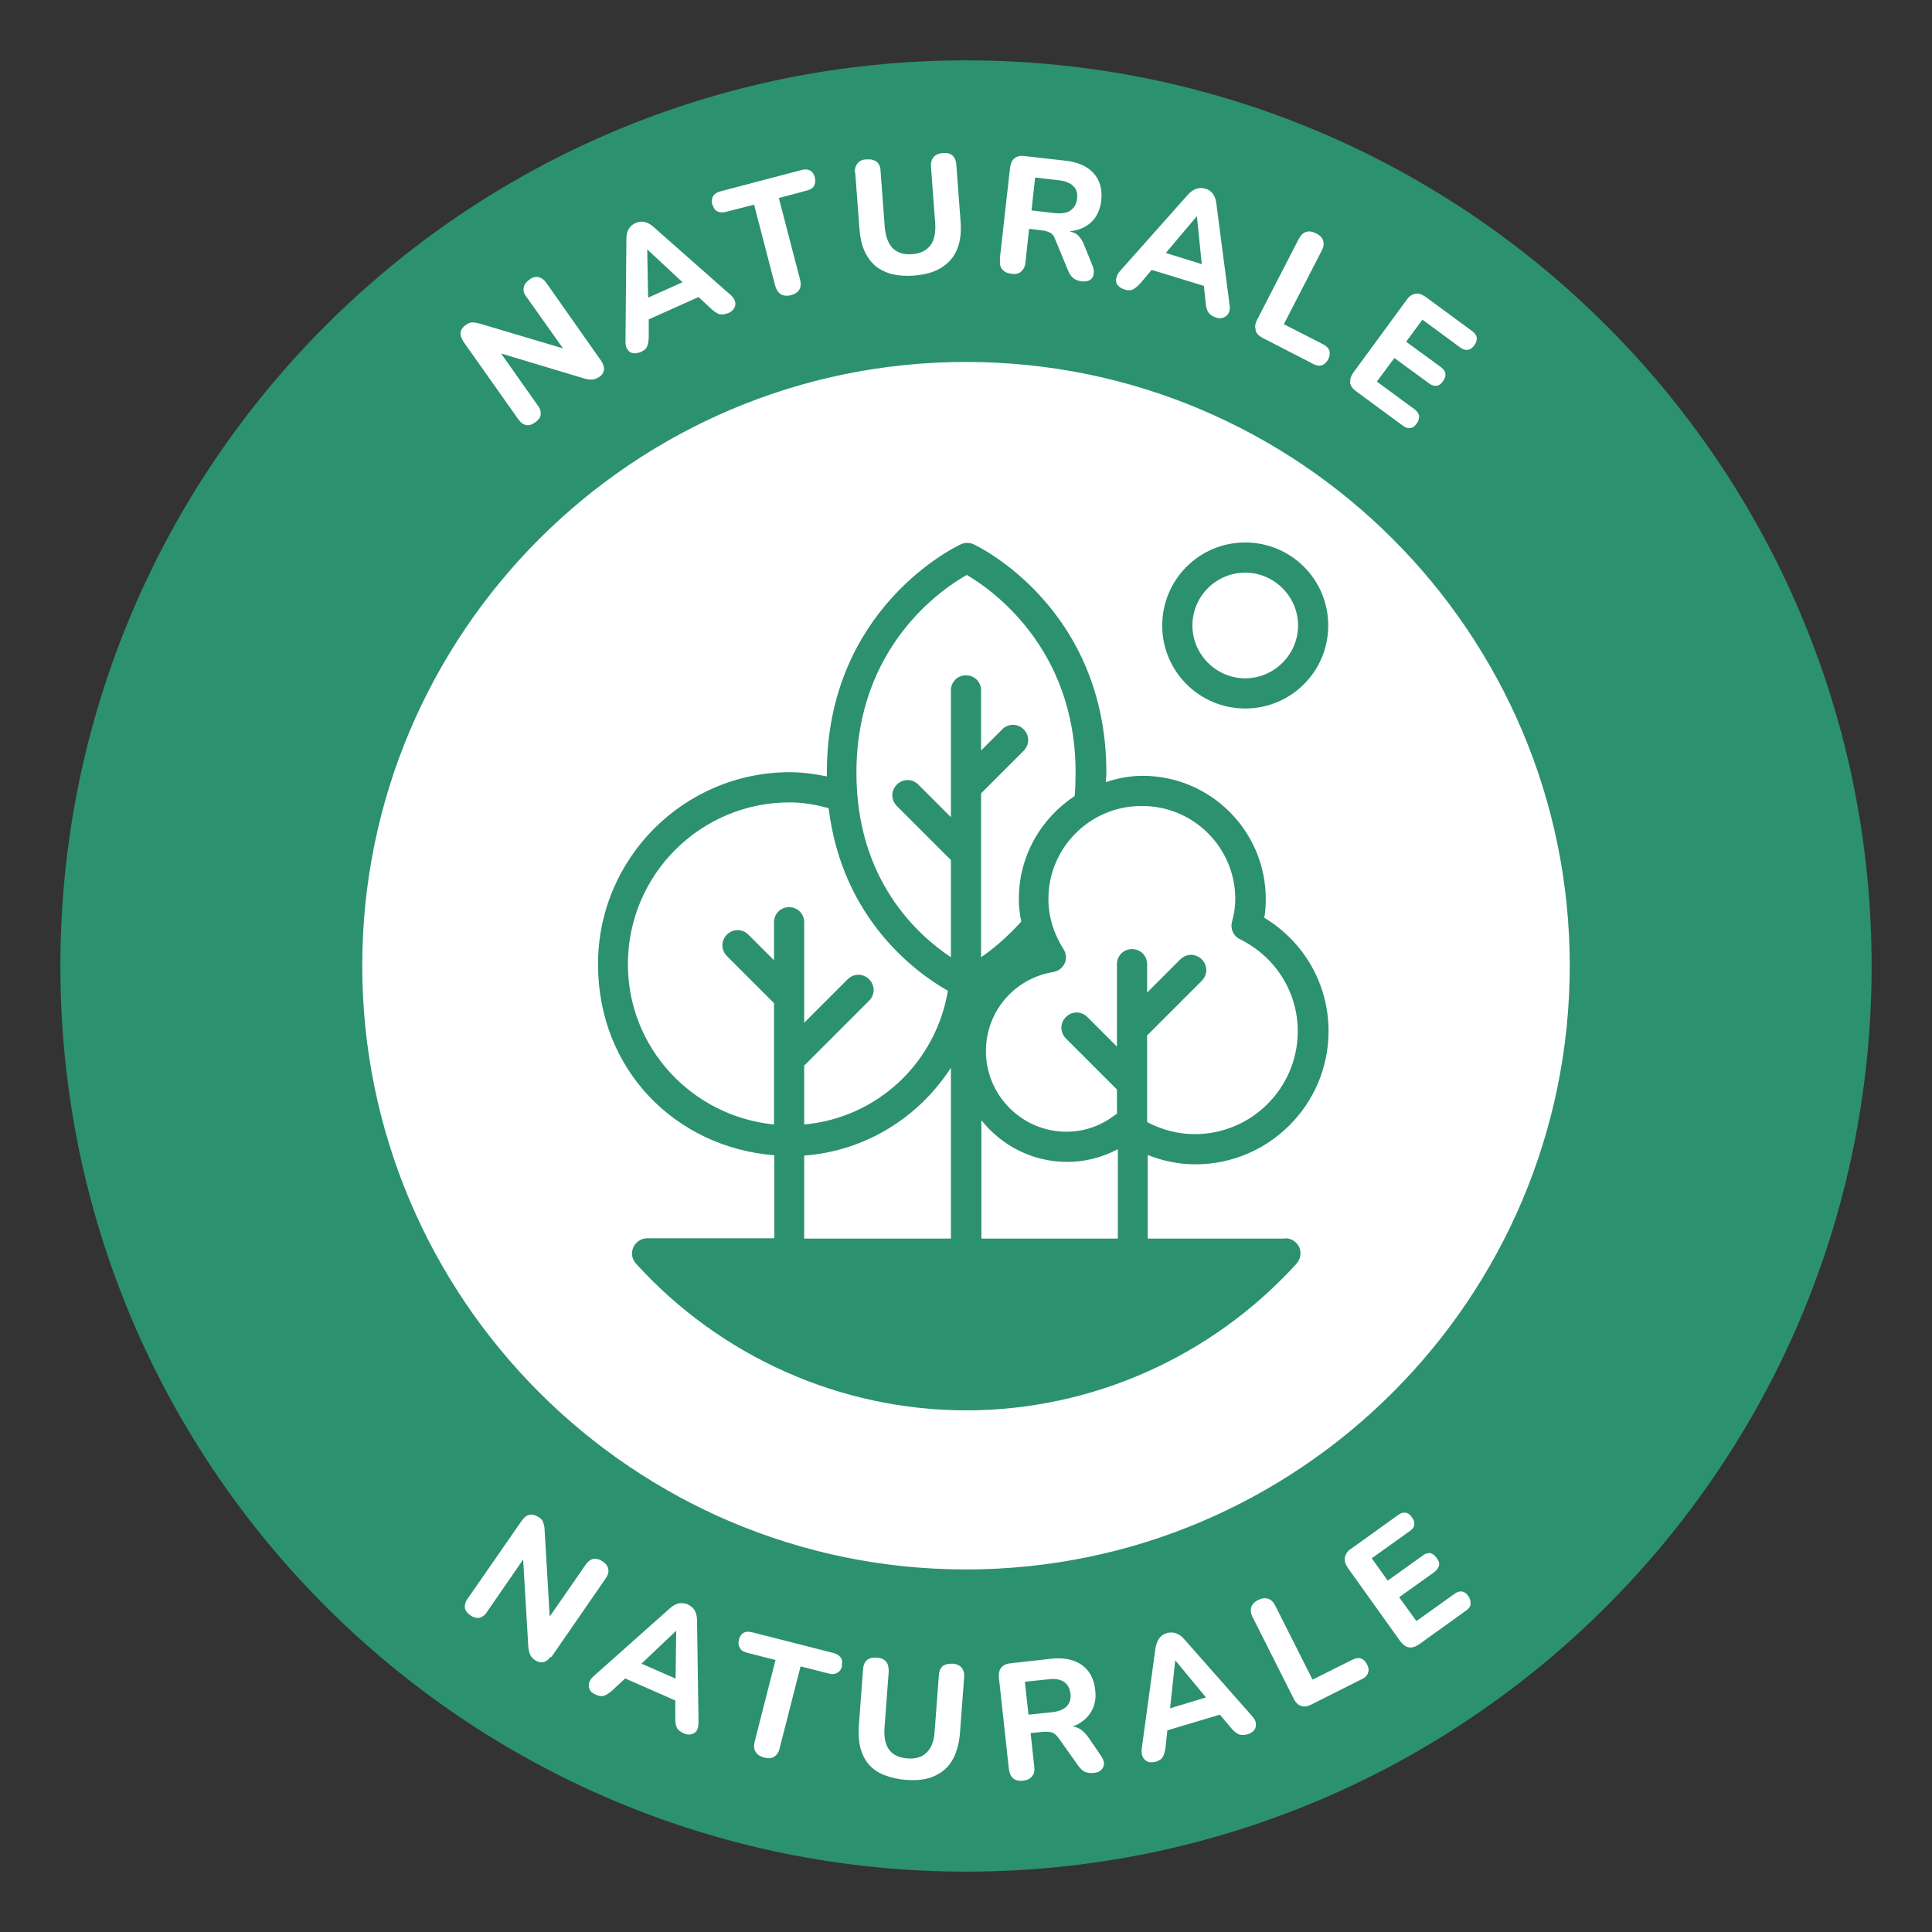
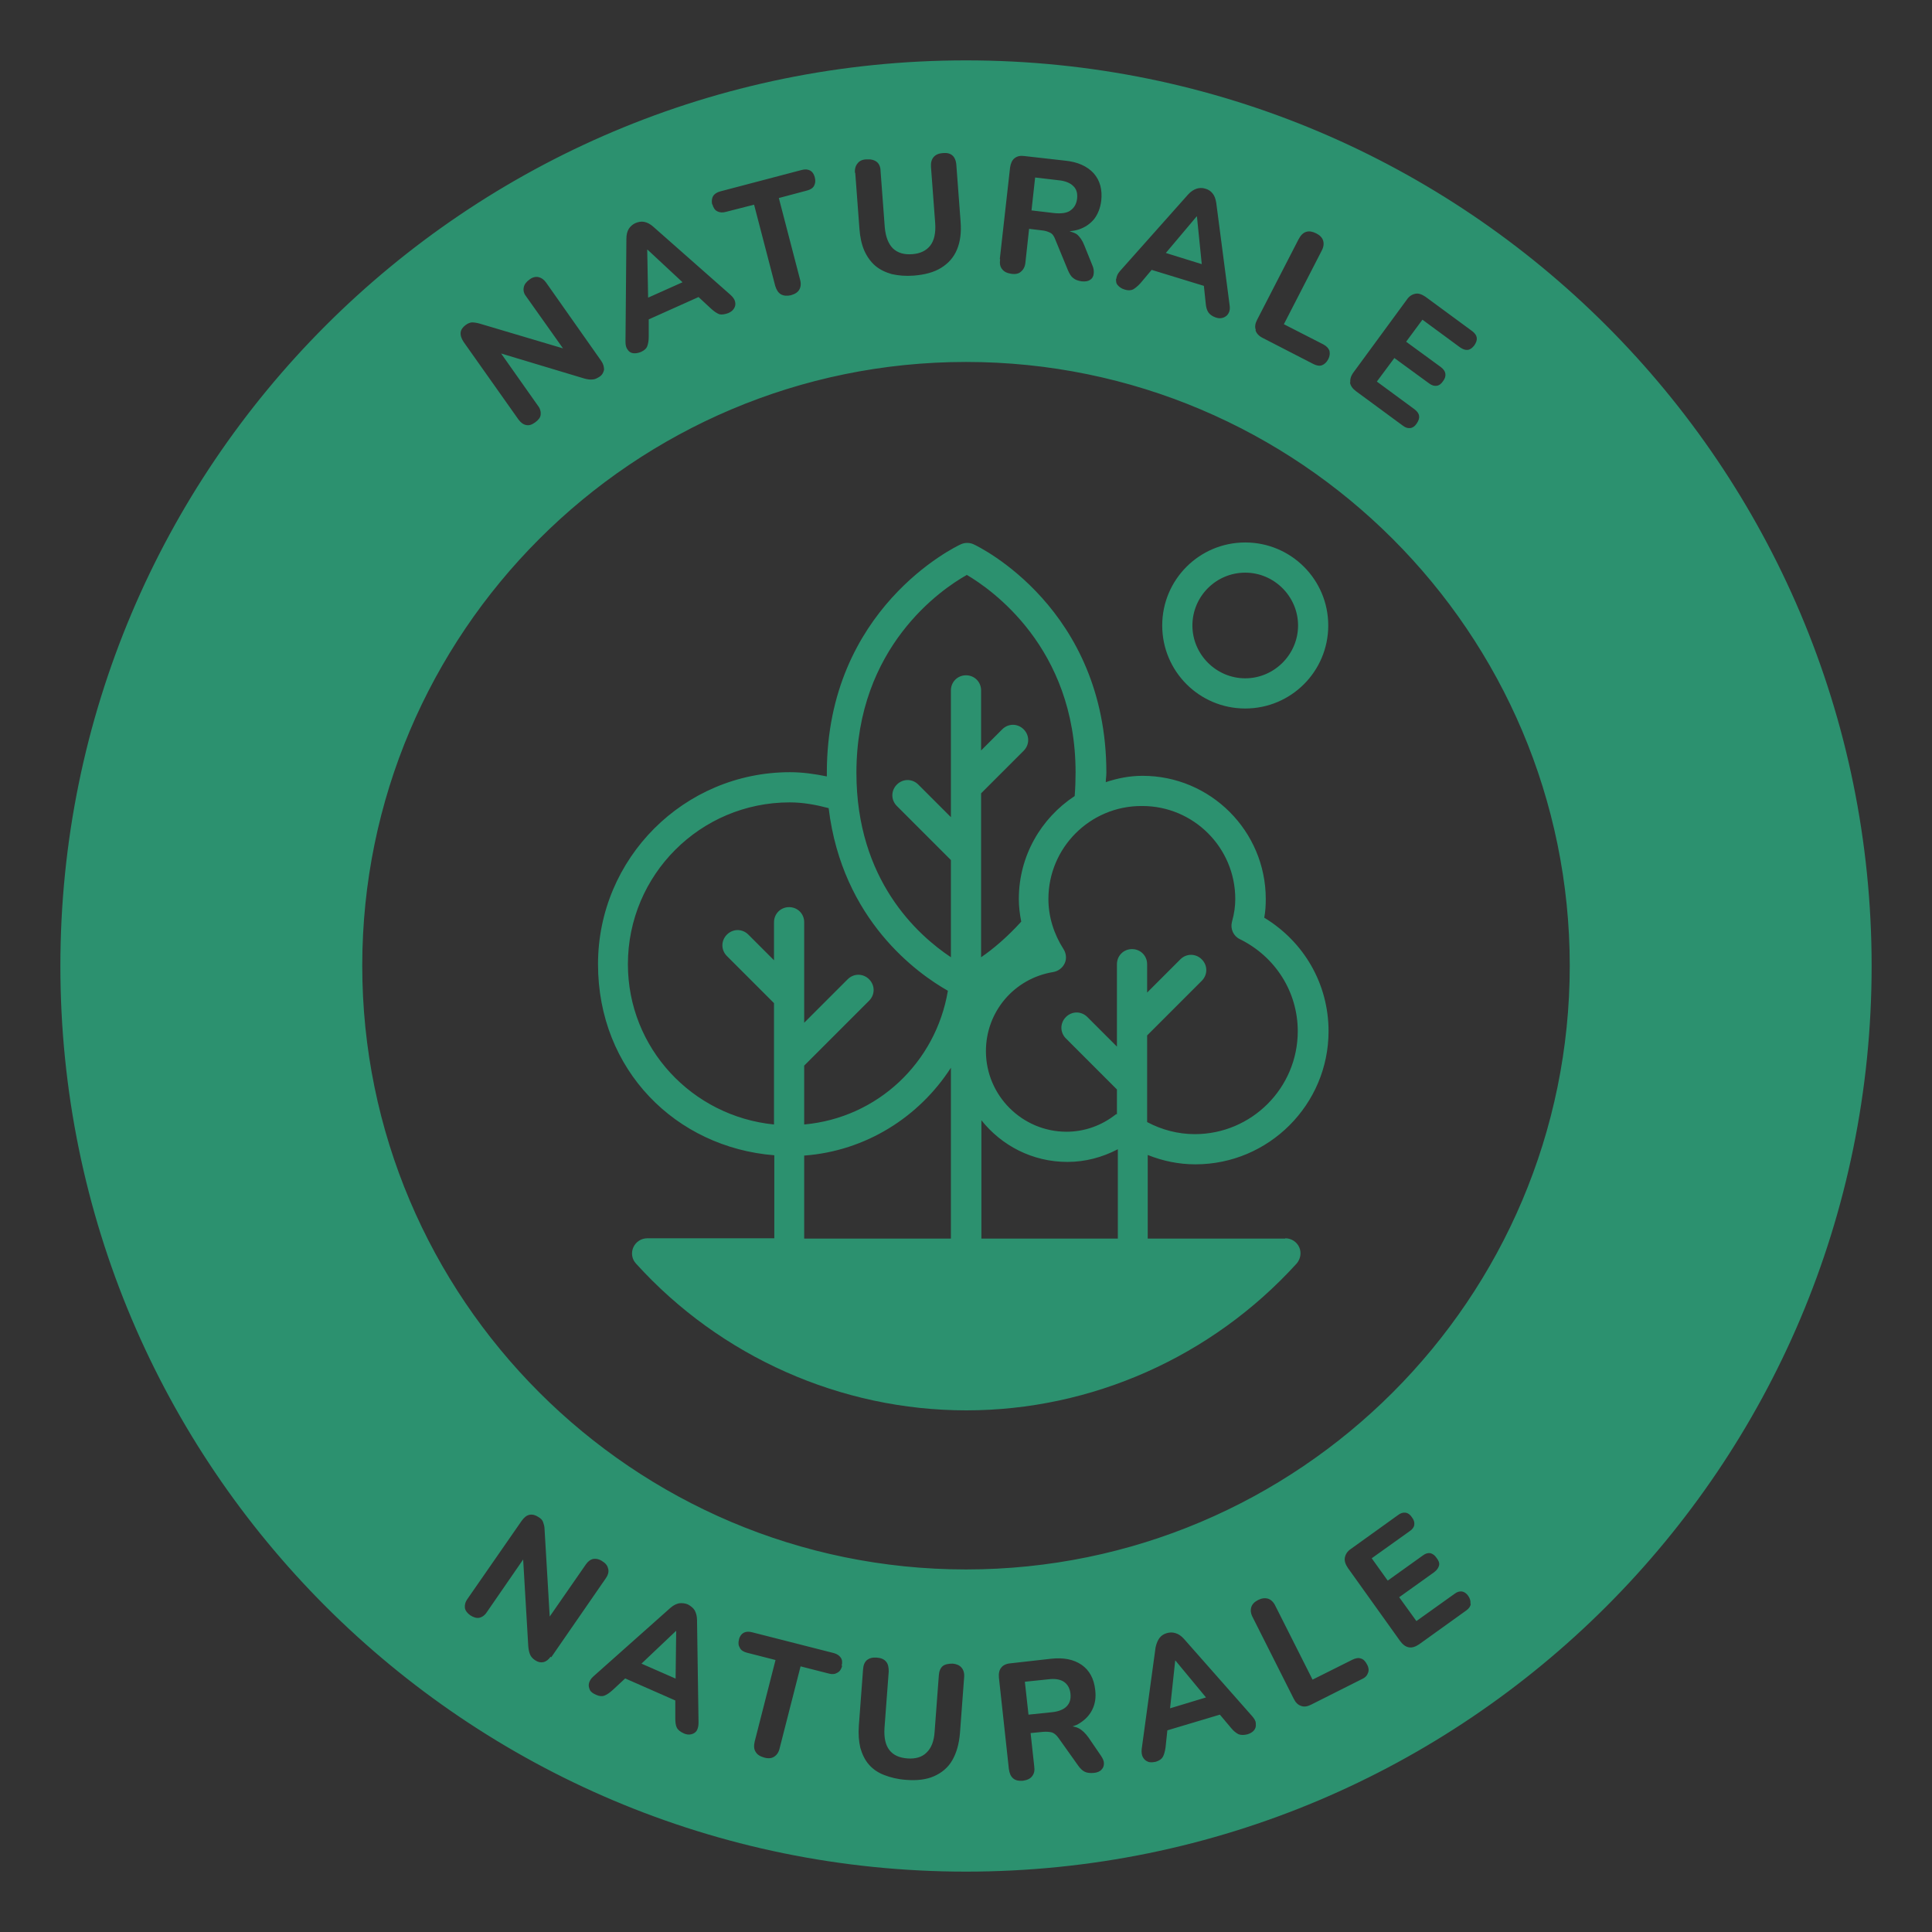
<svg xmlns="http://www.w3.org/2000/svg" id="uuid-6a317b49-37b5-451c-bbd4-935d8fbc7e2c" viewBox="0 0 64 64">
  <rect x="0" y="0" width="64" height="64" fill="#333333" stroke="none" />
  <g id="uuid-0c82aedc-cc4b-498b-b484-ee8a0492039d">
-     <circle cx="32" cy="32" r="29.46" style="fill:#fff;" />
-   </g>
+     </g>
  <g id="uuid-5f061e02-5433-48fb-b6fc-bbe6dc486952">
-     <path d="m35.33,56.53c-.1.1-.27.17-.49.19l-.77.08-.12-1.09.77-.08c.22-.03.4,0,.52.08.12.08.2.21.22.39.02.18-.02.32-.13.43Zm.13-49.56c.12-.08.2-.21.22-.39.02-.18-.02-.32-.13-.42-.1-.1-.27-.17-.49-.19l-.77-.09-.12,1.09.76.09c.22.02.4,0,.52-.08Zm-13.08,48.64l.02-1.59h0s-1.15,1.09-1.15,1.09l1.14.5Zm.23-46.26l-1.16-1.08h-.01s.03,1.59.03,1.59l1.14-.51Zm17.2-.6l-.16-1.58h-.01s-1.02,1.21-1.02,1.21l1.19.37Zm.14,47.48l-1.01-1.22h-.01s-.17,1.58-.17,1.58l1.19-.36Zm22.05-24.23c0,16.57-13.43,30-30,30S2,48.57,2,32,15.43,2,32,2s30,13.43,30,30Zm-17.28-19.33c.02.11.08.2.2.29l1.55,1.14c.09.07.17.09.25.08s.15-.06.21-.15c.06-.09.09-.17.08-.25-.01-.08-.06-.15-.15-.22l-1.25-.92.58-.78,1.15.84c.09.07.18.09.25.08.08-.01.15-.06.21-.15.07-.09.09-.17.08-.25-.01-.08-.06-.15-.15-.22l-1.15-.84.54-.73,1.25.92c.09.06.17.09.25.08.08-.01.15-.06.22-.15.06-.09.09-.17.08-.25-.01-.08-.06-.15-.15-.22l-1.55-1.14c-.12-.08-.23-.12-.33-.1-.11.02-.21.08-.29.2l-1.76,2.4c-.09.12-.12.23-.11.34Zm-3.13-1.73c.03.1.11.19.23.25l1.69.87c.1.05.2.07.28.04s.15-.09.21-.2c.05-.1.06-.19.04-.28-.03-.08-.09-.15-.2-.21l-1.31-.67,1.25-2.43c.07-.13.08-.24.05-.34-.03-.1-.11-.18-.23-.24-.12-.06-.23-.08-.33-.05-.1.03-.18.11-.25.24l-1.38,2.68c-.06.12-.08.23-.04.33Zm-4.62-1.7c0,.08,0,.15.06.21.05.06.12.11.22.14.12.04.21.03.28,0,.07-.04.16-.11.25-.21l.37-.44,1.73.53.06.57c.01.13.04.24.09.31.05.07.13.13.25.17.09.03.17.03.25,0,.07-.03.13-.07.17-.15.04-.07.05-.16.03-.28l-.44-3.37c-.02-.13-.06-.24-.12-.31-.06-.08-.14-.13-.24-.16-.1-.03-.19-.03-.29,0-.09.03-.19.09-.28.19l-2.26,2.54c-.07.08-.11.16-.12.25Zm-3.84-.65c-.02.14,0,.25.07.33.06.08.16.13.3.15.14.02.25,0,.33-.08.08-.07.13-.17.14-.31l.12-1.1.41.05c.12.01.21.04.29.08s.13.12.17.23l.42,1.02c.05.11.1.2.17.25.07.06.16.09.28.11.12.01.21,0,.28-.05.07-.04.11-.11.12-.2.01-.09,0-.18-.04-.27l-.27-.67c-.06-.16-.15-.29-.25-.37-.07-.05-.16-.07-.24-.1.11-.01.22-.03.31-.06.21-.07.38-.19.51-.35.12-.16.2-.36.23-.6.04-.37-.04-.67-.25-.91-.21-.23-.53-.38-.96-.42l-1.33-.15c-.13-.02-.24,0-.33.07-.08.06-.13.17-.15.31l-.34,3.03Zm-4.8-2.88l.14,1.87c.02.27.07.51.16.72.09.2.21.37.36.5.15.13.34.22.55.28.22.05.46.07.73.05.37-.03.67-.11.91-.26s.41-.34.52-.6c.11-.26.15-.57.12-.94l-.14-1.87c-.01-.14-.06-.25-.13-.31-.08-.07-.18-.09-.31-.08-.14.01-.24.05-.31.13-.07.08-.1.19-.09.33l.14,1.87c.02.31-.03.56-.16.73-.13.17-.33.27-.6.29-.27.02-.48-.04-.64-.19-.15-.15-.24-.38-.27-.69l-.14-1.87c0-.14-.05-.25-.13-.31-.08-.06-.19-.09-.33-.08-.14,0-.24.05-.3.13-.07.08-.1.19-.09.33Zm-4.73,1.06c.03.11.08.19.16.23.08.04.17.05.28.02l.94-.24.7,2.69c.04.13.1.23.19.28.09.05.2.06.33.03.14-.04.23-.1.28-.19.05-.09.06-.2.02-.34l-.7-2.69.94-.25c.11-.03.19-.08.23-.16s.05-.17.02-.28c-.03-.11-.08-.18-.15-.22-.08-.04-.17-.05-.28-.02l-2.7.71c-.11.03-.19.08-.24.16-.04.07-.05.17-.03.27Zm-2.88,4.55c0,.11.02.2.07.26.04.07.11.11.18.12s.16,0,.26-.04c.11-.05.18-.11.21-.19.03-.08.05-.18.05-.32v-.57s1.65-.74,1.65-.74l.42.39c.1.09.19.15.27.18.09.02.19,0,.3-.04.09-.04.15-.09.19-.16.04-.07.05-.14.03-.22-.02-.08-.07-.15-.16-.23l-2.55-2.25c-.1-.09-.2-.14-.3-.16-.1-.02-.19,0-.29.04-.09.04-.17.11-.22.19-.05.08-.08.19-.08.33l-.03,3.4Zm-5.46-.31c-.01.1.02.2.1.32l1.81,2.56c.08.11.16.17.26.19s.19-.01.3-.09.17-.16.18-.25-.01-.2-.09-.3l-1.22-1.73,2.76.83c.11.03.2.04.27.03.07,0,.15-.04.23-.09.09-.06.13-.14.15-.23,0-.09-.02-.19-.09-.29l-1.83-2.6c-.07-.1-.16-.16-.25-.18s-.2,0-.3.08c-.11.08-.17.16-.19.26-.02.1,0,.2.08.3l1.22,1.72-2.76-.82c-.11-.03-.19-.04-.25-.04s-.14.03-.22.09c-.09.07-.15.15-.16.24Zm3,43.89l1.81-2.62c.07-.1.1-.2.08-.3-.02-.1-.07-.18-.18-.25-.11-.08-.21-.1-.31-.09-.1.02-.18.08-.25.18l-1.2,1.73-.17-2.88c0-.11-.03-.19-.05-.25-.02-.06-.07-.12-.16-.17-.09-.06-.19-.09-.29-.07-.1.02-.18.09-.26.2l-1.79,2.58c-.08.11-.1.21-.09.3s.08.18.18.25c.11.07.21.1.3.08.09-.02.18-.08.25-.19l1.2-1.74.17,2.88c.01.11.03.2.06.27s.08.13.17.19c.09.06.18.08.27.06.09-.02.17-.08.24-.18Zm4.88,2.17l-.05-3.4c0-.13-.03-.24-.08-.33-.05-.08-.13-.14-.22-.19-.09-.04-.19-.05-.29-.04-.1.02-.2.07-.3.16l-2.54,2.26c-.08.07-.13.15-.15.23-.02.08,0,.15.03.22s.11.12.2.16c.11.05.2.06.28.03.08-.03.17-.09.27-.18l.42-.39,1.66.73v.58c0,.13.01.24.05.32.04.08.12.14.23.19.09.04.17.05.25.03.08-.02.14-.06.18-.12.04-.07.06-.16.06-.27Zm4.74-1.89c.03-.11.02-.2-.03-.27-.05-.07-.12-.12-.23-.15l-2.71-.69c-.11-.03-.21-.02-.28.02s-.13.12-.15.22c-.03.11-.02.2.03.28.04.08.12.13.24.16l.94.24-.69,2.7c-.03.13-.03.25.03.34.05.09.14.15.28.19.14.04.25.03.34-.03s.15-.15.18-.29l.69-2.7.94.24c.11.03.2.02.28-.03.08-.04.13-.12.16-.23Zm4.06.39c.01-.14-.02-.25-.09-.33s-.17-.12-.29-.13c-.14,0-.25.02-.33.08-.08.07-.12.17-.13.31l-.14,1.87c-.02.31-.11.54-.27.69-.15.15-.37.21-.63.19-.27-.02-.47-.11-.6-.28-.13-.17-.18-.41-.16-.73l.14-1.87c0-.14-.02-.25-.09-.33-.07-.08-.17-.12-.31-.13-.14-.01-.24.02-.32.08-.08.07-.12.17-.13.31l-.14,1.87c-.02.27,0,.52.05.73.06.21.15.4.28.55s.3.27.51.35c.21.08.44.14.72.16.37.03.68-.01.93-.12s.46-.28.6-.52c.14-.24.23-.54.26-.91l.14-1.87Zm4.63,2.85c0-.09-.04-.17-.1-.26l-.41-.6c-.1-.14-.21-.25-.33-.31-.06-.03-.13-.05-.2-.06.09-.03.17-.06.24-.11.19-.12.33-.27.42-.46.09-.19.12-.4.09-.64-.04-.37-.19-.65-.45-.83s-.6-.25-1.03-.2l-1.33.15c-.13.01-.24.06-.3.14-.07.08-.09.19-.08.33l.33,3.03c.02.14.06.24.14.31.08.07.19.09.32.08.14-.02.24-.06.31-.15s.09-.19.07-.33l-.12-1.1.41-.04c.12-.01.22,0,.3.02.08.03.15.09.22.19l.64.9c.07.1.14.17.22.21s.18.05.3.04c.12-.01.21-.05.26-.11.06-.06.08-.13.08-.22Zm5.03-1.33c0-.08-.05-.16-.13-.25l-2.25-2.55c-.09-.1-.18-.16-.28-.19-.09-.03-.19-.03-.29,0-.1.03-.18.08-.24.16-.06.08-.1.18-.13.31l-.46,3.37c-.01.11,0,.2.04.27s.09.12.17.15c.07.03.16.02.26,0,.12-.04.19-.09.23-.16.04-.07.07-.18.09-.31l.06-.57,1.74-.52.37.44c.08.1.17.17.25.21.08.03.18.03.3,0,.09-.03.16-.07.21-.13.05-.06.07-.13.06-.21Zm3.68-1.96c-.05-.1-.12-.17-.2-.19-.08-.03-.18-.01-.28.04l-1.32.66-1.23-2.44c-.06-.13-.15-.21-.24-.24-.1-.03-.21-.02-.33.04-.12.06-.2.14-.23.24-.03.1-.02.21.05.34l1.36,2.7c.06.12.14.2.24.23.1.04.21.02.33-.04l1.69-.85c.11-.05.17-.12.2-.21.03-.08.02-.18-.04-.28Zm3.43-2.01c.01-.08-.01-.16-.07-.25-.06-.09-.14-.14-.21-.15-.08-.01-.16.01-.25.08l-1.26.9-.57-.79,1.16-.83c.09-.07.14-.14.16-.22s-.01-.16-.08-.25c-.06-.09-.13-.14-.21-.16-.08-.01-.16.01-.25.08l-1.16.83-.53-.74,1.26-.9c.09-.06.14-.13.15-.21.01-.08-.01-.16-.08-.25-.06-.09-.13-.14-.21-.15-.08-.01-.16.01-.25.08l-1.56,1.12c-.12.08-.18.18-.2.29s.02.22.1.34l1.73,2.42c.09.12.18.19.29.21.11.02.22-.02.34-.1l1.56-1.12c.09-.06.14-.14.15-.21Zm3.29-21.13c0-11.03-8.97-20-20-20s-20,8.97-20,20,8.97,20,20,20,20-8.97,20-20Zm-10.75-8.52c-1.52,0-2.75-1.23-2.75-2.75s1.23-2.75,2.75-2.75,2.75,1.23,2.75,2.75-1.23,2.75-2.75,2.75Zm0-4.5c-.97,0-1.75.79-1.75,1.75s.79,1.75,1.75,1.75,1.75-.79,1.75-1.75-.79-1.75-1.75-1.75Zm1.32,22.06h-4.55v-2.77c.5.2,1.03.31,1.58.31,2.43,0,4.41-1.98,4.41-4.41,0-1.56-.81-2.96-2.13-3.76.04-.21.05-.42.05-.62,0-2.25-1.83-4.08-4.08-4.08-.43,0-.83.08-1.22.21,0-.1.02-.2.02-.31,0-5.44-4.22-7.49-4.4-7.57-.13-.06-.29-.06-.42,0-.18.08-4.44,2.13-4.44,7.57,0,.04,0,.08,0,.12-.39-.08-.8-.14-1.22-.14-3.51,0-6.36,2.85-6.36,6.36s2.58,6.07,5.84,6.33v2.75h-4.21c-.2,0-.38.12-.46.3-.08.18-.05.39.09.54,2.8,3.09,6.79,4.86,10.94,4.86s8.13-1.77,10.94-4.86c.13-.15.17-.36.09-.54-.08-.18-.26-.3-.46-.3Zm-5.55,0h-4.51v-3.92c.67.84,1.69,1.38,2.85,1.38.59,0,1.15-.15,1.67-.42v2.96Zm.82-14.33c1.7,0,3.08,1.38,3.08,3.08,0,.23-.03.47-.11.76-.06.23.05.47.26.57,1.18.58,1.92,1.75,1.92,3.05,0,1.88-1.53,3.41-3.41,3.41-.55,0-1.09-.14-1.58-.4v-2.87l1.81-1.81c.2-.2.2-.51,0-.71s-.51-.2-.71,0l-1.1,1.1v-.94c0-.28-.22-.5-.5-.5s-.5.22-.5.5v2.73l-.98-.98c-.2-.2-.51-.2-.71,0s-.2.51,0,.71l1.69,1.69v.82s-.02,0-.03,0c-.48.38-1.05.58-1.64.58-1.47,0-2.67-1.2-2.67-2.67,0-1.31.94-2.41,2.23-2.62.17-.03.31-.14.38-.29.07-.15.05-.33-.04-.47-.32-.5-.5-1.07-.5-1.66,0-1.7,1.38-3.08,3.08-3.08Zm-5.82-7.66c.8.47,3.61,2.4,3.61,6.55,0,.27-.01.53-.03.78-1.11.73-1.85,1.98-1.85,3.41,0,.25.03.5.08.75-.48.53-.95.92-1.33,1.18v-5.43l1.41-1.41c.2-.2.2-.51,0-.71s-.51-.2-.71,0l-.7.7v-1.99c0-.28-.22-.5-.5-.5s-.5.22-.5.5v4.2l-1.08-1.08c-.2-.2-.51-.2-.71,0s-.2.51,0,.71l1.79,1.79v3.22c-1.11-.74-3.13-2.56-3.13-6.11,0-4.18,2.83-6.09,3.65-6.55Zm-11.22,12.9c0-2.96,2.4-5.36,5.36-5.36.45,0,.87.08,1.29.19.45,3.72,2.96,5.49,3.95,6.05-.4,2.38-2.33,4.21-4.76,4.43v-1.95l2.15-2.15c.2-.2.2-.51,0-.71s-.51-.2-.71,0l-1.44,1.44v-3.33c0-.28-.22-.5-.5-.5s-.5.22-.5.5v1.26l-.85-.85c-.2-.2-.51-.2-.71,0s-.2.51,0,.71l1.56,1.56v4.02c-2.71-.27-4.84-2.53-4.84-5.31Zm5.84,6.34c2.04-.15,3.81-1.28,4.86-2.91v5.66h-4.86v-2.75Z" style="fill:#2c916f;" />
+     <path d="m35.33,56.53c-.1.1-.27.17-.49.19l-.77.08-.12-1.09.77-.08c.22-.03.4,0,.52.08.12.08.2.21.22.39.02.18-.02.32-.13.43Zm.13-49.56c.12-.08.2-.21.22-.39.02-.18-.02-.32-.13-.42-.1-.1-.27-.17-.49-.19l-.77-.09-.12,1.09.76.09c.22.02.4,0,.52-.08Zm-13.08,48.64l.02-1.59h0s-1.15,1.09-1.15,1.09l1.14.5Zm.23-46.26l-1.16-1.08h-.01s.03,1.59.03,1.59l1.14-.51Zm17.2-.6l-.16-1.58h-.01s-1.02,1.21-1.02,1.21l1.19.37Zm.14,47.48l-1.01-1.22h-.01s-.17,1.58-.17,1.58l1.19-.36Zm22.05-24.23c0,16.57-13.43,30-30,30S2,48.57,2,32,15.43,2,32,2s30,13.43,30,30Zm-17.28-19.33c.02.11.08.2.2.29l1.55,1.14c.09.07.17.09.25.08s.15-.06.21-.15c.06-.09.09-.17.08-.25-.01-.08-.06-.15-.15-.22l-1.25-.92.58-.78,1.15.84c.09.07.18.09.25.08.08-.01.15-.06.21-.15.07-.09.09-.17.08-.25-.01-.08-.06-.15-.15-.22l-1.15-.84.54-.73,1.25.92c.09.06.17.09.25.08.08-.01.15-.06.22-.15.06-.09.09-.17.08-.25-.01-.08-.06-.15-.15-.22l-1.55-1.14c-.12-.08-.23-.12-.33-.1-.11.02-.21.08-.29.2l-1.76,2.4c-.09.12-.12.23-.11.34Zm-3.13-1.73c.03.1.11.19.23.25l1.69.87c.1.05.2.07.28.04s.15-.09.21-.2c.05-.1.06-.19.04-.28-.03-.08-.09-.15-.2-.21l-1.31-.67,1.25-2.43c.07-.13.08-.24.05-.34-.03-.1-.11-.18-.23-.24-.12-.06-.23-.08-.33-.05-.1.03-.18.11-.25.24l-1.38,2.68c-.06.12-.08.23-.04.33Zm-4.62-1.7c0,.08,0,.15.06.21.05.06.12.11.22.14.12.04.21.03.28,0,.07-.04.16-.11.25-.21l.37-.44,1.73.53.06.57c.01.13.04.24.09.31.05.07.13.13.25.17.09.03.17.03.25,0,.07-.03.13-.07.17-.15.04-.07.05-.16.03-.28l-.44-3.37c-.02-.13-.06-.24-.12-.31-.06-.08-.14-.13-.24-.16-.1-.03-.19-.03-.29,0-.09.03-.19.09-.28.19l-2.26,2.54c-.07.08-.11.16-.12.25Zm-3.84-.65c-.02.14,0,.25.07.33.06.08.16.13.3.15.14.02.25,0,.33-.08.08-.07.13-.17.14-.31l.12-1.1.41.05c.12.01.21.04.29.08s.13.12.17.23l.42,1.02c.05.11.1.2.17.25.07.06.16.09.28.11.12.01.21,0,.28-.05.07-.04.11-.11.12-.2.01-.09,0-.18-.04-.27l-.27-.67c-.06-.16-.15-.29-.25-.37-.07-.05-.16-.07-.24-.1.11-.01.22-.03.31-.06.21-.07.38-.19.51-.35.12-.16.2-.36.23-.6.04-.37-.04-.67-.25-.91-.21-.23-.53-.38-.96-.42l-1.33-.15c-.13-.02-.24,0-.33.07-.08.06-.13.17-.15.31l-.34,3.03Zm-4.8-2.88l.14,1.87c.02.27.07.51.16.72.09.2.21.37.36.5.15.13.34.22.55.28.22.05.46.07.73.05.37-.03.67-.11.91-.26s.41-.34.52-.6c.11-.26.15-.57.12-.94l-.14-1.87c-.01-.14-.06-.25-.13-.31-.08-.07-.18-.09-.31-.08-.14.01-.24.05-.31.13-.07.08-.1.19-.09.33l.14,1.87c.02.31-.03.56-.16.73-.13.17-.33.27-.6.29-.27.02-.48-.04-.64-.19-.15-.15-.24-.38-.27-.69l-.14-1.87c0-.14-.05-.25-.13-.31-.08-.06-.19-.09-.33-.08-.14,0-.24.05-.3.13-.07.08-.1.19-.09.33Zm-4.73,1.06c.03.11.08.19.16.23.08.04.17.05.28.02l.94-.24.7,2.69c.04.13.1.23.19.28.09.05.2.06.33.03.14-.04.23-.1.28-.19.05-.09.06-.2.02-.34l-.7-2.69.94-.25c.11-.03.19-.08.23-.16s.05-.17.02-.28c-.03-.11-.08-.18-.15-.22-.08-.04-.17-.05-.28-.02l-2.7.71c-.11.03-.19.08-.24.16-.04.07-.05.17-.03.27Zm-2.88,4.55c0,.11.02.2.07.26.04.07.11.11.18.12s.16,0,.26-.04c.11-.05.18-.11.21-.19.03-.08.05-.18.05-.32v-.57s1.65-.74,1.65-.74l.42.39c.1.09.19.15.27.18.09.02.19,0,.3-.04.09-.04.15-.09.19-.16.04-.07.05-.14.03-.22-.02-.08-.07-.15-.16-.23l-2.55-2.25c-.1-.09-.2-.14-.3-.16-.1-.02-.19,0-.29.04-.09.04-.17.11-.22.19-.05.08-.08.19-.08.33l-.03,3.4Zm-5.46-.31c-.01.1.02.2.1.32l1.81,2.56c.08.11.16.17.26.19s.19-.01.3-.09.17-.16.18-.25-.01-.2-.09-.3l-1.22-1.73,2.76.83c.11.03.2.04.27.03.07,0,.15-.04.23-.09.09-.06.13-.14.15-.23,0-.09-.02-.19-.09-.29l-1.83-2.6c-.07-.1-.16-.16-.25-.18s-.2,0-.3.08c-.11.08-.17.16-.19.26-.02.1,0,.2.08.3l1.22,1.72-2.76-.82c-.11-.03-.19-.04-.25-.04s-.14.03-.22.09c-.09.07-.15.15-.16.24Zm3,43.89l1.81-2.62c.07-.1.1-.2.08-.3-.02-.1-.07-.18-.18-.25-.11-.08-.21-.1-.31-.09-.1.02-.18.08-.25.18l-1.2,1.73-.17-2.88c0-.11-.03-.19-.05-.25-.02-.06-.07-.12-.16-.17-.09-.06-.19-.09-.29-.07-.1.02-.18.09-.26.2l-1.79,2.58c-.08.11-.1.21-.09.3s.08.18.18.25c.11.07.21.1.3.08.09-.02.18-.08.25-.19l1.2-1.74.17,2.88c.01.11.03.2.06.27s.08.13.17.19c.09.06.18.08.27.06.09-.02.17-.08.24-.18Zm4.88,2.17l-.05-3.4c0-.13-.03-.24-.08-.33-.05-.08-.13-.14-.22-.19-.09-.04-.19-.05-.29-.04-.1.02-.2.07-.3.16l-2.54,2.26c-.08.07-.13.15-.15.23-.02.08,0,.15.03.22s.11.12.2.16c.11.05.2.06.28.03.08-.03.17-.09.27-.18l.42-.39,1.66.73v.58c0,.13.01.24.05.32.04.08.12.14.23.19.09.04.17.05.25.03.08-.02.14-.06.18-.12.04-.07.06-.16.06-.27Zm4.74-1.89c.03-.11.02-.2-.03-.27-.05-.07-.12-.12-.23-.15l-2.71-.69c-.11-.03-.21-.02-.28.02s-.13.12-.15.22c-.03.11-.02.2.03.28.04.08.12.13.24.16l.94.24-.69,2.7c-.03.13-.03.25.03.34.05.09.14.15.28.19.14.04.25.03.34-.03s.15-.15.18-.29l.69-2.7.94.24c.11.03.2.02.28-.03.08-.04.13-.12.16-.23Zm4.06.39c.01-.14-.02-.25-.09-.33s-.17-.12-.29-.13c-.14,0-.25.02-.33.08-.08.07-.12.17-.13.31l-.14,1.87c-.02.31-.11.54-.27.69-.15.15-.37.21-.63.19-.27-.02-.47-.11-.6-.28-.13-.17-.18-.41-.16-.73l.14-1.87c0-.14-.02-.25-.09-.33-.07-.08-.17-.12-.31-.13-.14-.01-.24.02-.32.08-.08.07-.12.17-.13.31l-.14,1.87c-.02.27,0,.52.05.73.06.21.15.4.28.55s.3.27.51.35c.21.08.44.14.72.16.37.03.68-.01.93-.12s.46-.28.6-.52c.14-.24.23-.54.26-.91l.14-1.87Zm4.63,2.85c0-.09-.04-.17-.1-.26l-.41-.6c-.1-.14-.21-.25-.33-.31-.06-.03-.13-.05-.2-.06.09-.03.17-.06.24-.11.19-.12.33-.27.42-.46.09-.19.12-.4.09-.64-.04-.37-.19-.65-.45-.83s-.6-.25-1.03-.2l-1.33.15c-.13.01-.24.06-.3.14-.07.08-.09.19-.08.33l.33,3.03c.02.14.06.24.14.31.08.07.19.09.32.08.14-.02.24-.06.31-.15s.09-.19.07-.33l-.12-1.1.41-.04c.12-.01.22,0,.3.02.08.03.15.09.22.19l.64.9c.07.1.14.17.22.21s.18.05.3.04c.12-.01.21-.05.26-.11.06-.06.08-.13.08-.22Zm5.03-1.33c0-.08-.05-.16-.13-.25l-2.25-2.55c-.09-.1-.18-.16-.28-.19-.09-.03-.19-.03-.29,0-.1.03-.18.08-.24.16-.06.08-.1.18-.13.31l-.46,3.37c-.01.11,0,.2.04.27s.09.12.17.15c.07.03.16.02.26,0,.12-.04.19-.09.23-.16.04-.07.07-.18.09-.31l.06-.57,1.74-.52.37.44c.08.1.17.17.25.21.08.03.18.03.3,0,.09-.03.16-.07.21-.13.05-.06.07-.13.06-.21Zm3.68-1.96c-.05-.1-.12-.17-.2-.19-.08-.03-.18-.01-.28.04l-1.32.66-1.23-2.44c-.06-.13-.15-.21-.24-.24-.1-.03-.21-.02-.33.04-.12.06-.2.14-.23.24-.03.1-.02.21.05.34l1.36,2.7c.06.12.14.2.24.23.1.04.21.02.33-.04l1.69-.85c.11-.05.17-.12.2-.21.03-.08.02-.18-.04-.28m3.43-2.01c.01-.08-.01-.16-.07-.25-.06-.09-.14-.14-.21-.15-.08-.01-.16.01-.25.08l-1.26.9-.57-.79,1.16-.83c.09-.07.14-.14.16-.22s-.01-.16-.08-.25c-.06-.09-.13-.14-.21-.16-.08-.01-.16.01-.25.08l-1.16.83-.53-.74,1.26-.9c.09-.06.14-.13.15-.21.01-.08-.01-.16-.08-.25-.06-.09-.13-.14-.21-.15-.08-.01-.16.01-.25.08l-1.56,1.12c-.12.08-.18.18-.2.29s.02.22.1.34l1.73,2.42c.09.12.18.19.29.21.11.02.22-.02.34-.1l1.56-1.12c.09-.06.14-.14.15-.21Zm3.29-21.13c0-11.03-8.97-20-20-20s-20,8.97-20,20,8.97,20,20,20,20-8.97,20-20Zm-10.75-8.52c-1.52,0-2.75-1.23-2.75-2.75s1.23-2.75,2.75-2.75,2.75,1.23,2.75,2.75-1.23,2.75-2.75,2.75Zm0-4.5c-.97,0-1.75.79-1.75,1.75s.79,1.75,1.75,1.75,1.75-.79,1.75-1.75-.79-1.75-1.75-1.75Zm1.32,22.06h-4.55v-2.77c.5.2,1.03.31,1.58.31,2.43,0,4.41-1.98,4.41-4.41,0-1.56-.81-2.96-2.13-3.76.04-.21.05-.42.05-.62,0-2.25-1.83-4.08-4.08-4.08-.43,0-.83.08-1.22.21,0-.1.02-.2.02-.31,0-5.44-4.22-7.49-4.4-7.57-.13-.06-.29-.06-.42,0-.18.08-4.44,2.13-4.44,7.57,0,.04,0,.08,0,.12-.39-.08-.8-.14-1.22-.14-3.51,0-6.36,2.85-6.36,6.36s2.58,6.07,5.84,6.33v2.75h-4.21c-.2,0-.38.12-.46.3-.08.18-.05.39.09.54,2.8,3.09,6.79,4.86,10.94,4.86s8.13-1.77,10.94-4.86c.13-.15.17-.36.09-.54-.08-.18-.26-.3-.46-.3Zm-5.55,0h-4.51v-3.92c.67.84,1.69,1.38,2.85,1.38.59,0,1.15-.15,1.67-.42v2.96Zm.82-14.33c1.7,0,3.08,1.38,3.08,3.08,0,.23-.03.47-.11.76-.06.23.05.47.26.57,1.18.58,1.92,1.75,1.92,3.05,0,1.88-1.53,3.41-3.41,3.41-.55,0-1.09-.14-1.58-.4v-2.87l1.81-1.81c.2-.2.2-.51,0-.71s-.51-.2-.71,0l-1.1,1.1v-.94c0-.28-.22-.5-.5-.5s-.5.22-.5.5v2.73l-.98-.98c-.2-.2-.51-.2-.71,0s-.2.51,0,.71l1.69,1.69v.82s-.02,0-.03,0c-.48.38-1.05.58-1.64.58-1.47,0-2.67-1.2-2.67-2.67,0-1.31.94-2.41,2.23-2.62.17-.03.31-.14.38-.29.07-.15.05-.33-.04-.47-.32-.5-.5-1.07-.5-1.66,0-1.7,1.38-3.08,3.08-3.08Zm-5.82-7.66c.8.47,3.61,2.4,3.61,6.55,0,.27-.01.53-.03.78-1.11.73-1.85,1.98-1.85,3.41,0,.25.03.5.08.75-.48.53-.95.92-1.33,1.18v-5.43l1.41-1.41c.2-.2.2-.51,0-.71s-.51-.2-.71,0l-.7.7v-1.99c0-.28-.22-.5-.5-.5s-.5.22-.5.5v4.2l-1.08-1.08c-.2-.2-.51-.2-.71,0s-.2.51,0,.71l1.79,1.79v3.22c-1.11-.74-3.13-2.56-3.13-6.11,0-4.18,2.83-6.09,3.65-6.55Zm-11.22,12.9c0-2.96,2.4-5.36,5.36-5.36.45,0,.87.08,1.29.19.45,3.72,2.96,5.49,3.95,6.05-.4,2.38-2.33,4.21-4.76,4.43v-1.95l2.15-2.15c.2-.2.2-.51,0-.71s-.51-.2-.71,0l-1.44,1.44v-3.33c0-.28-.22-.5-.5-.5s-.5.22-.5.5v1.26l-.85-.85c-.2-.2-.51-.2-.71,0s-.2.51,0,.71l1.56,1.56v4.02c-2.71-.27-4.84-2.53-4.84-5.31Zm5.84,6.34c2.04-.15,3.81-1.28,4.86-2.91v5.66h-4.86v-2.75Z" style="fill:#2c916f;" />
  </g>
</svg>